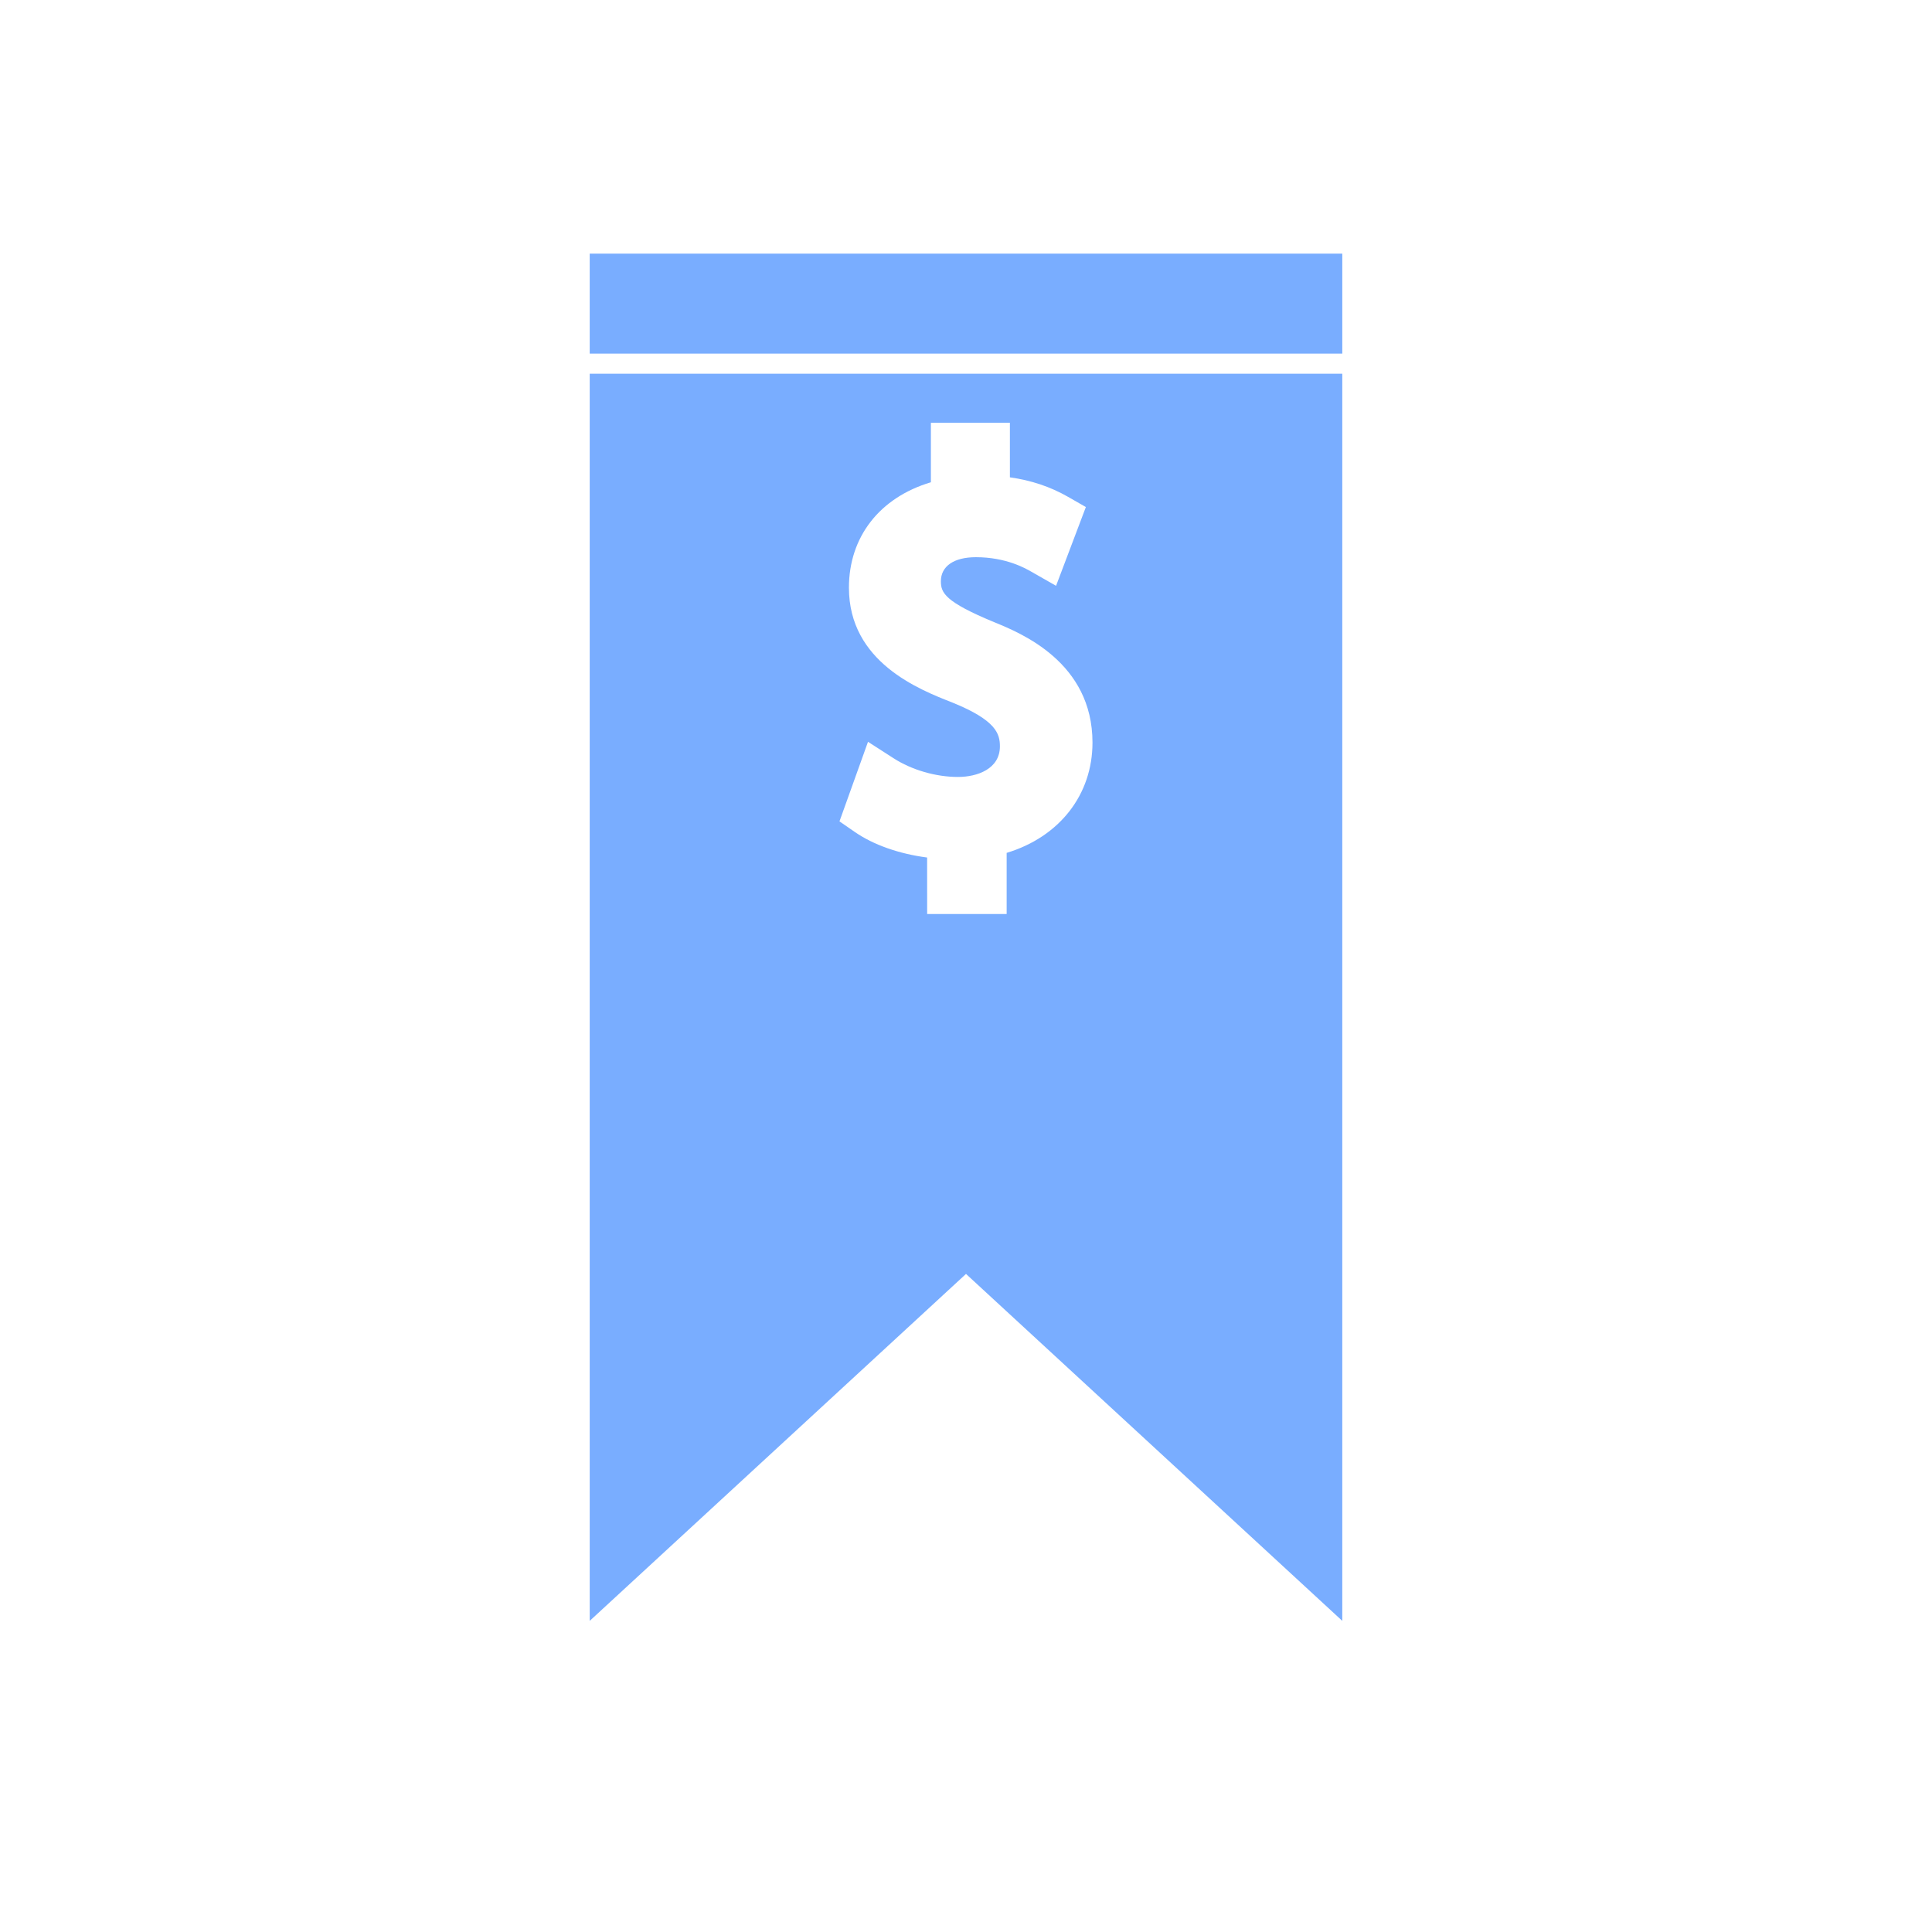
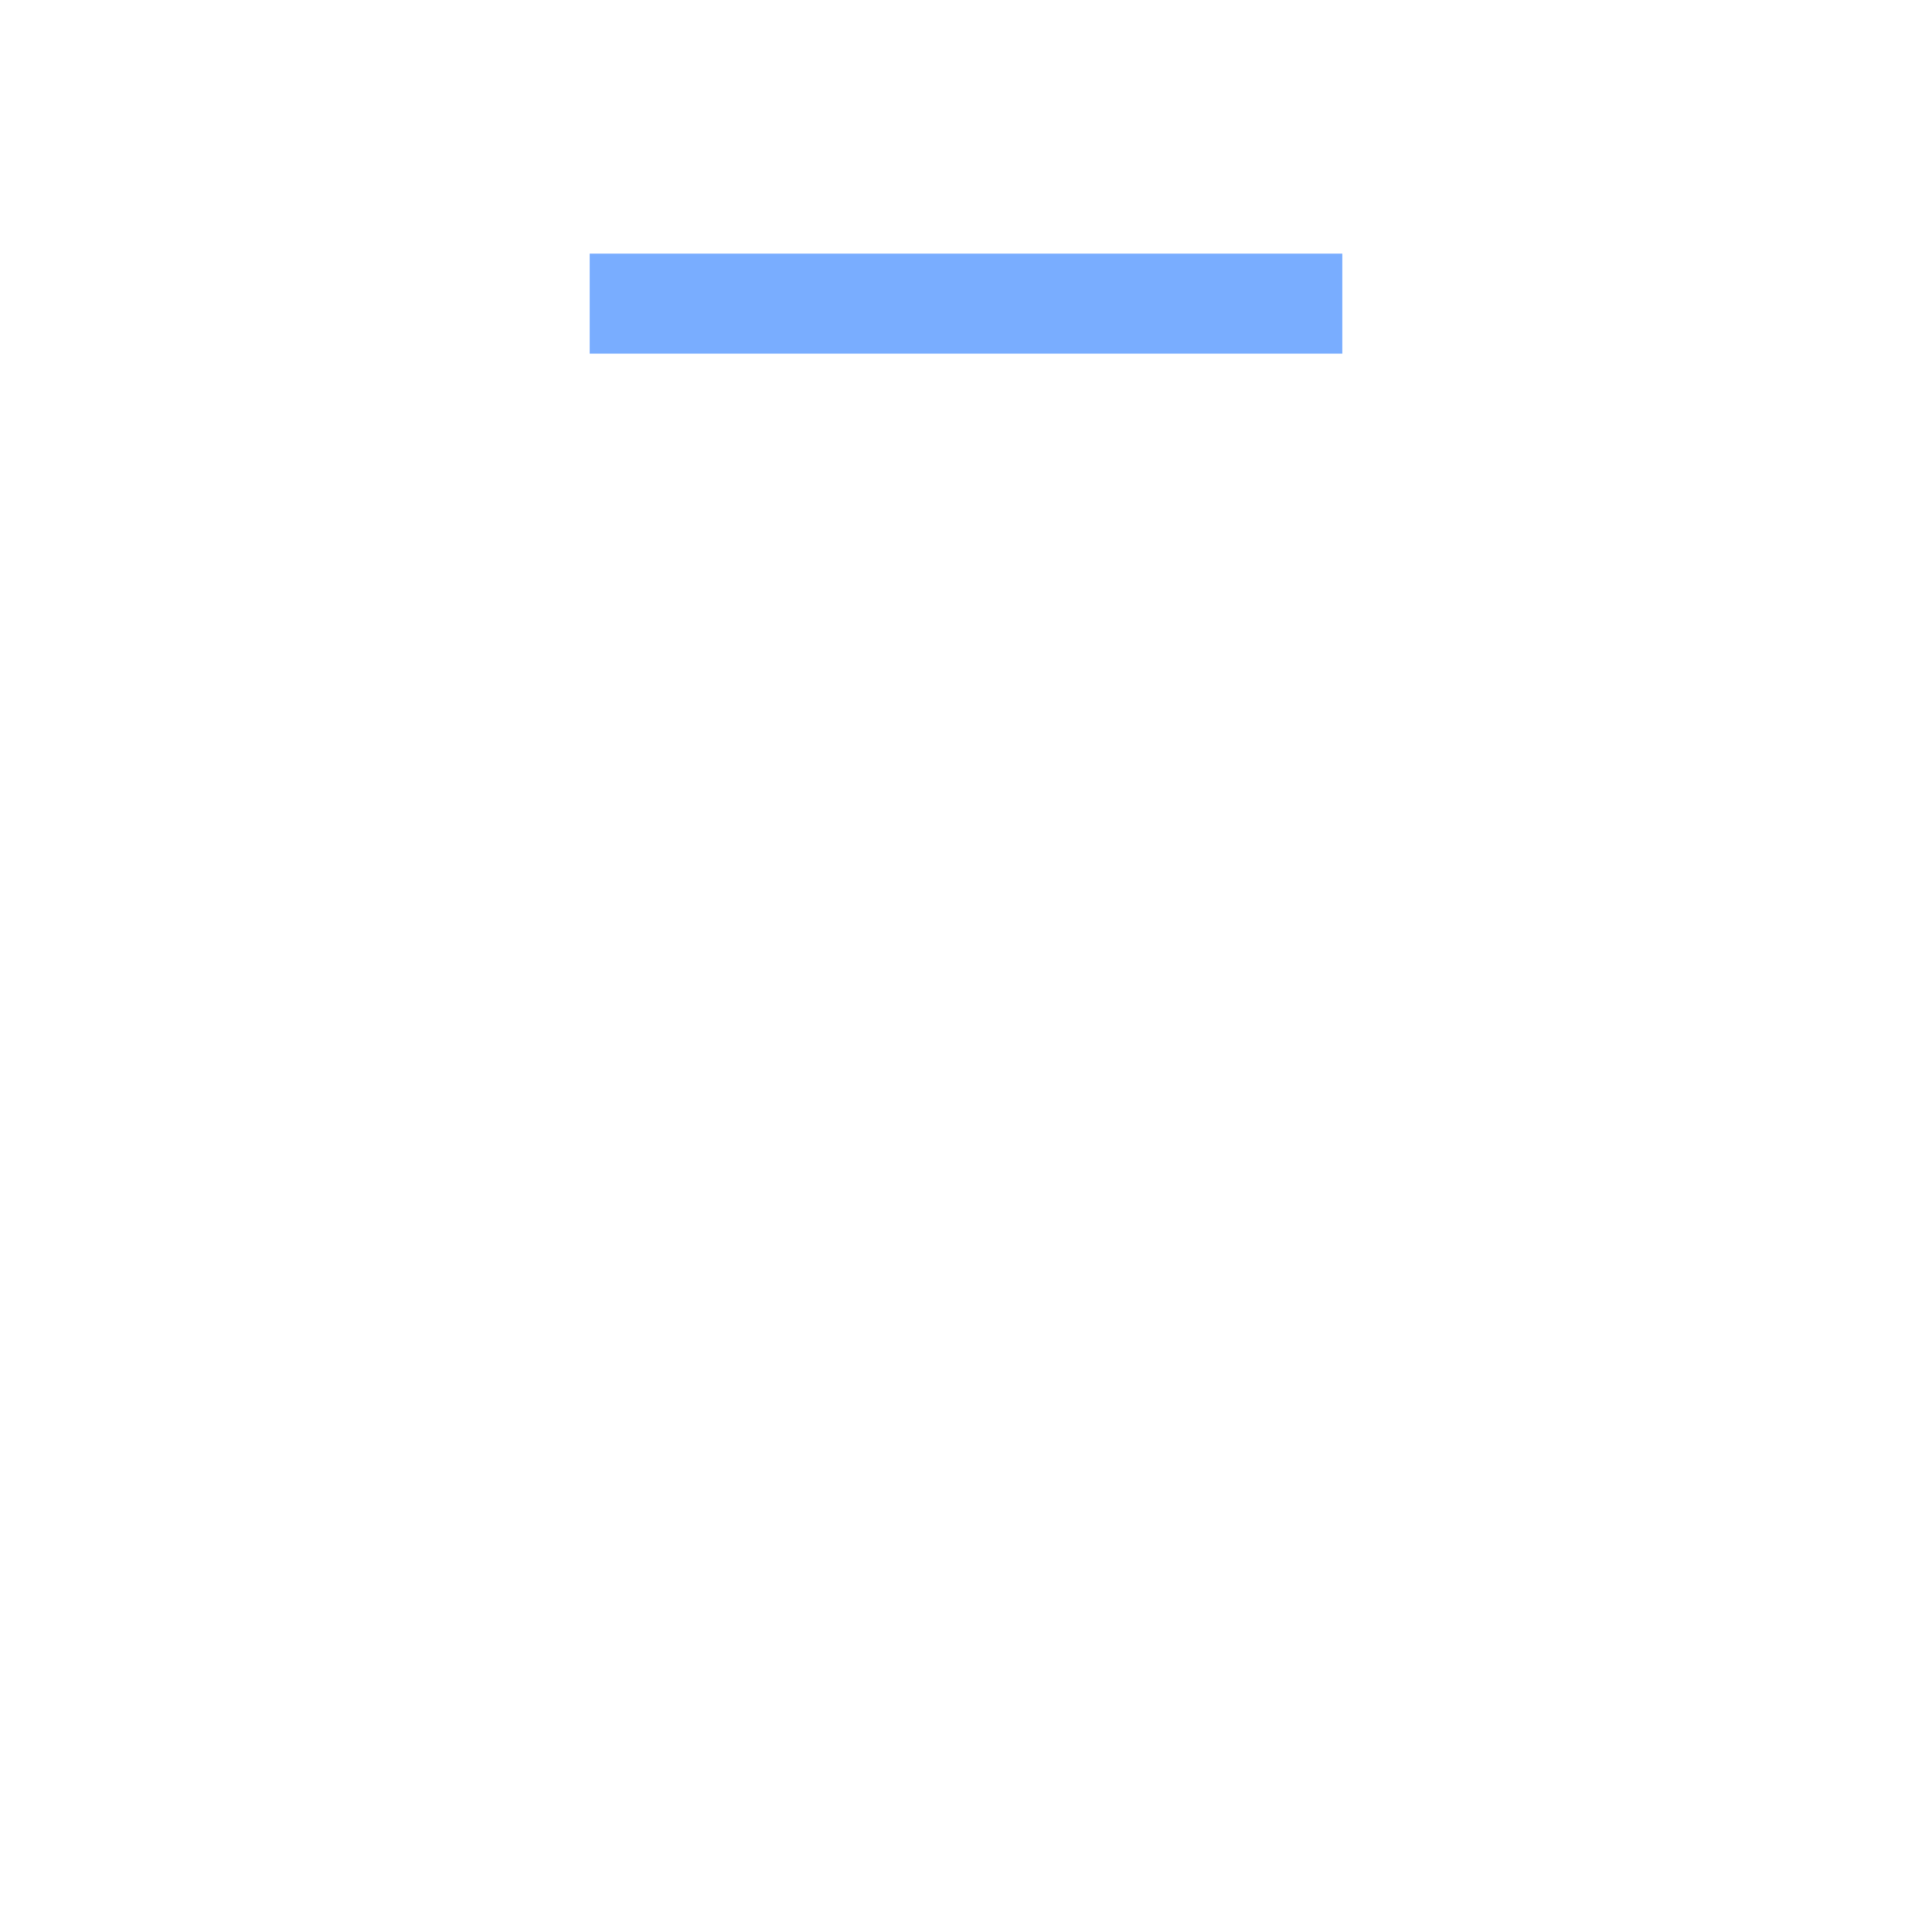
<svg xmlns="http://www.w3.org/2000/svg" width="47" height="47" viewBox="0 0 47 47" fill="none">
  <path d="M14.346 6.17H32.654V8.603H14.346V6.17Z" fill="#79ADFF" />
-   <path d="M14.346 39.431L23.5 30.991L32.654 39.431V9.092H14.346L14.346 39.431ZM23.169 17.091C22.356 16.773 20.652 16.104 20.652 14.297C20.652 13.064 21.397 12.105 22.646 11.732H22.646V10.285H24.568V11.612C25.087 11.685 25.55 11.84 25.981 12.086L26.416 12.335L25.691 14.251L25.093 13.91C24.94 13.822 24.471 13.555 23.74 13.555C23.207 13.555 22.889 13.774 22.889 14.14C22.889 14.418 22.98 14.638 24.191 15.138C24.842 15.404 26.577 16.113 26.577 18.065C26.577 19.331 25.776 20.359 24.489 20.748V22.236H22.555L22.554 20.861C21.87 20.772 21.244 20.551 20.793 20.238L20.422 19.982L21.116 18.046L21.738 18.446C22.18 18.731 22.765 18.901 23.304 18.901C23.775 18.901 24.325 18.706 24.325 18.157C24.325 17.854 24.236 17.523 23.169 17.091L23.169 17.091Z" fill="#79ADFF" />
</svg>